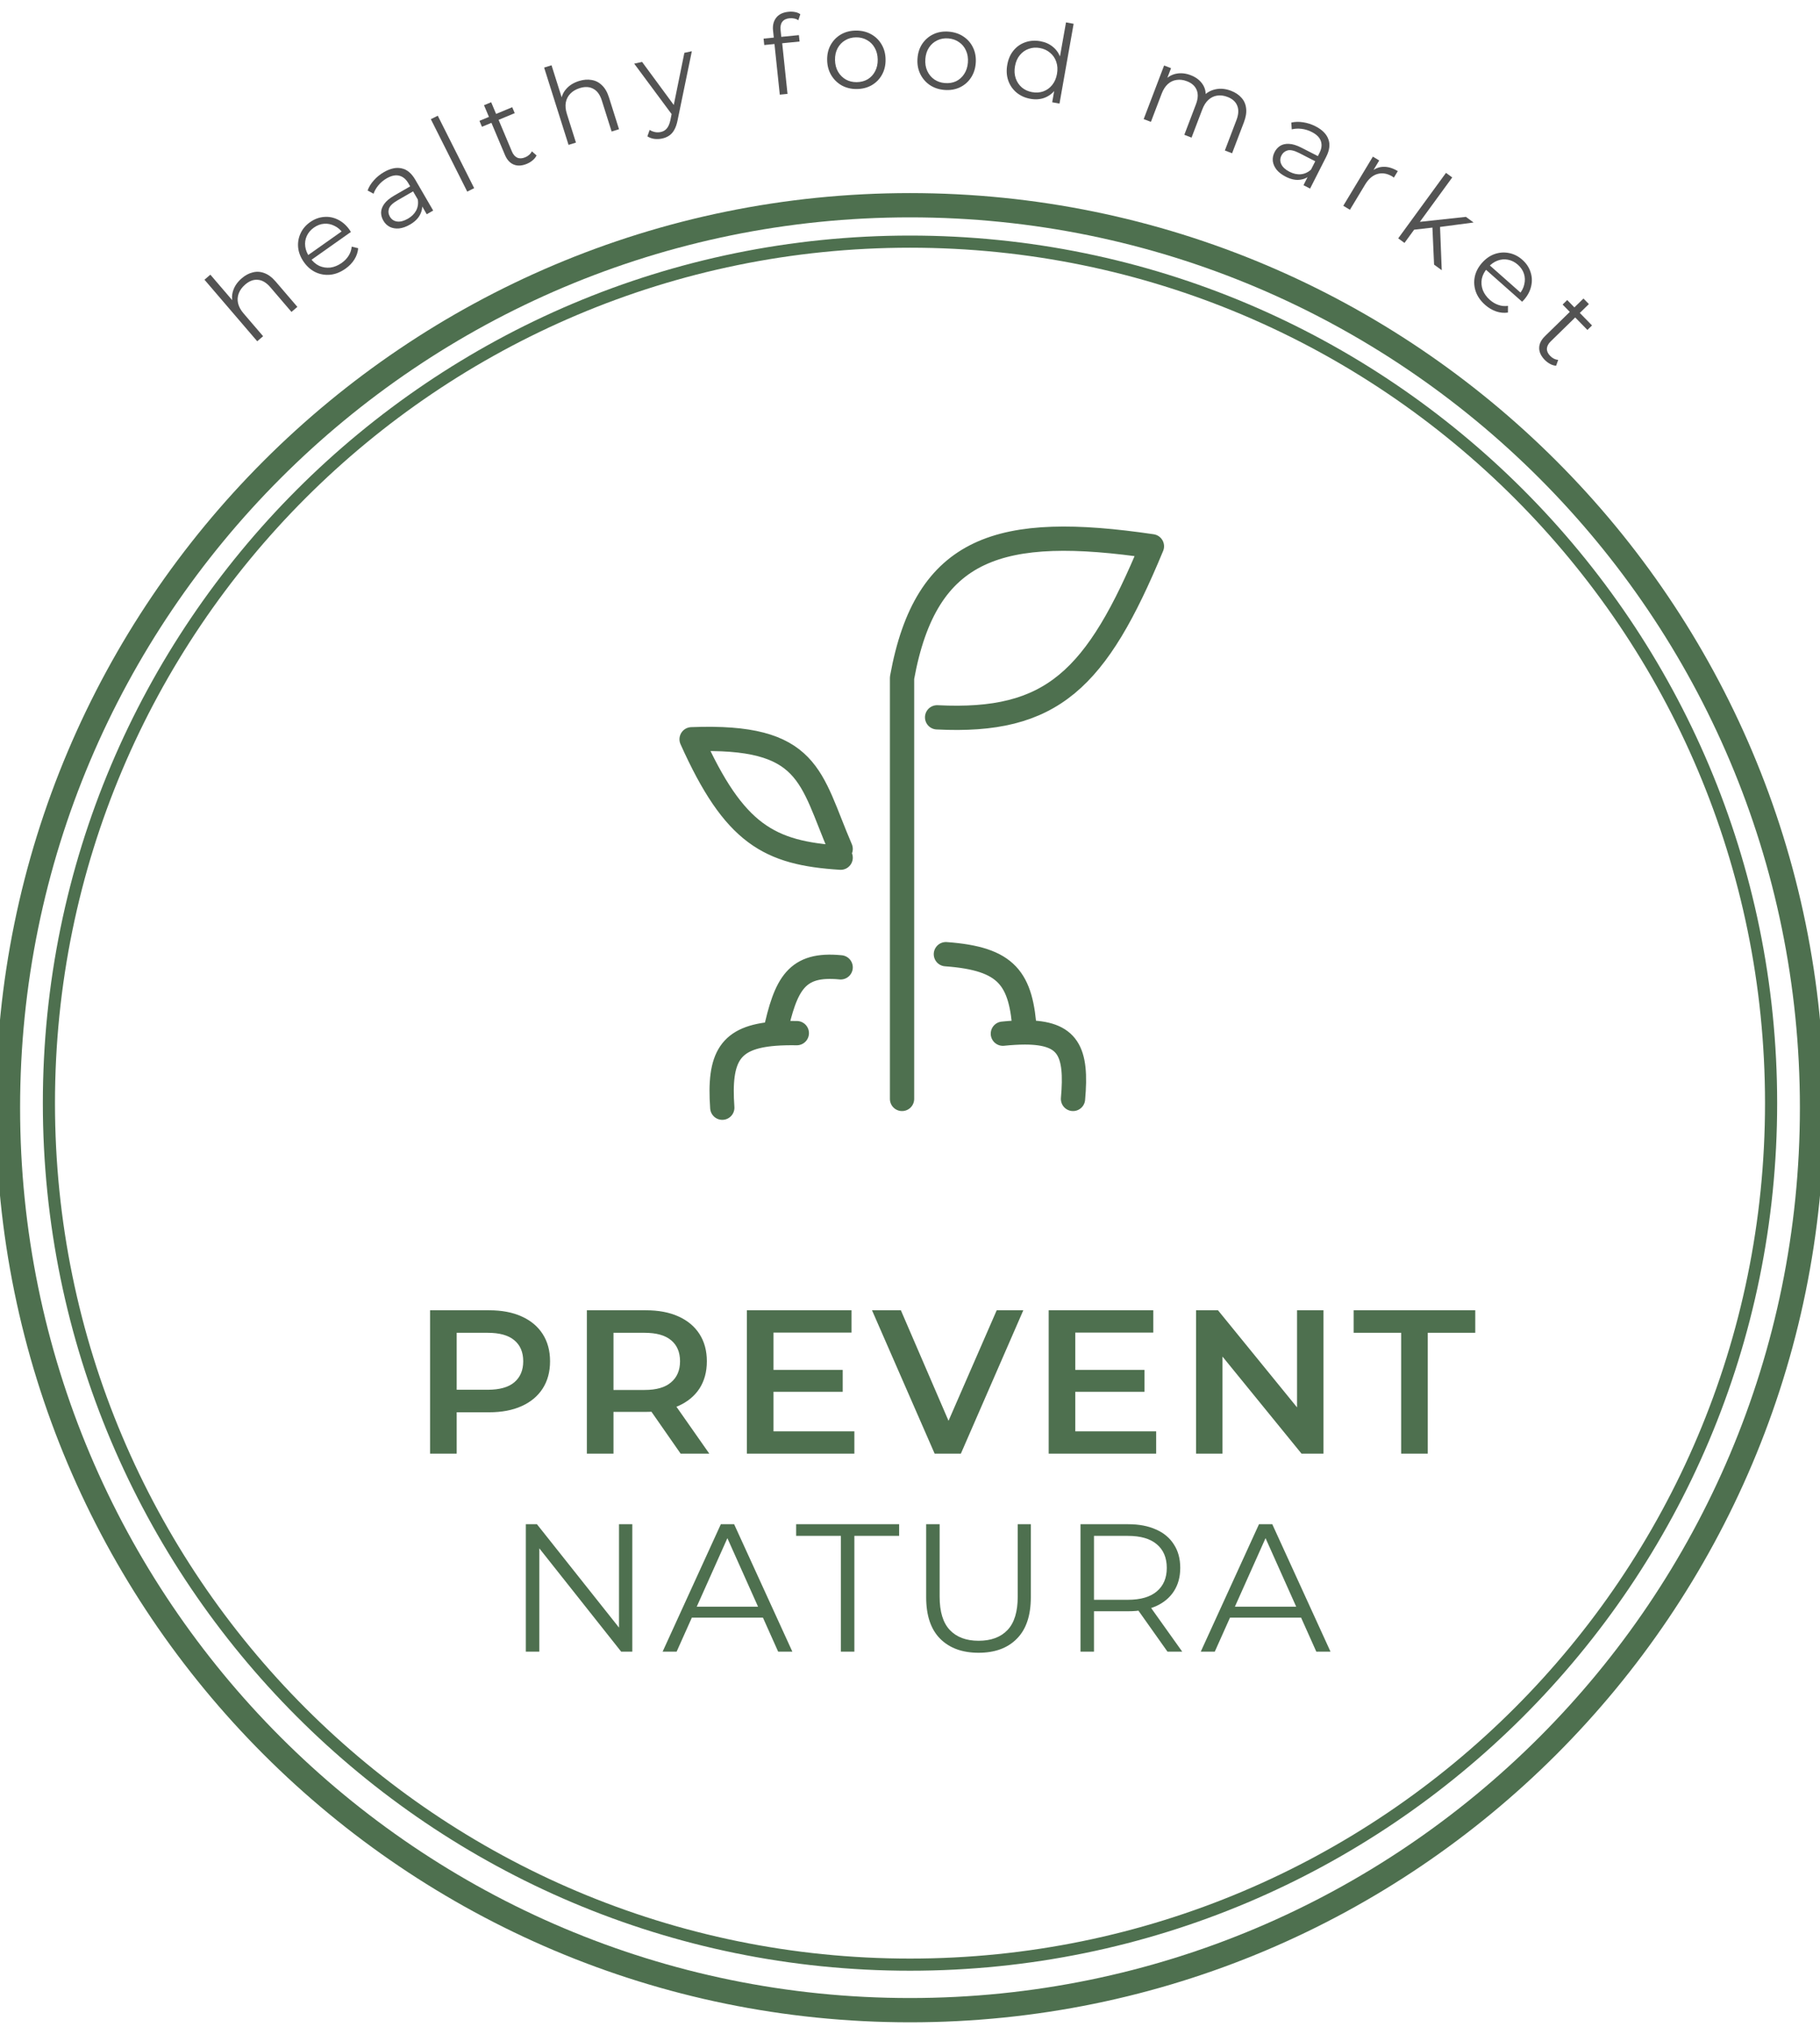
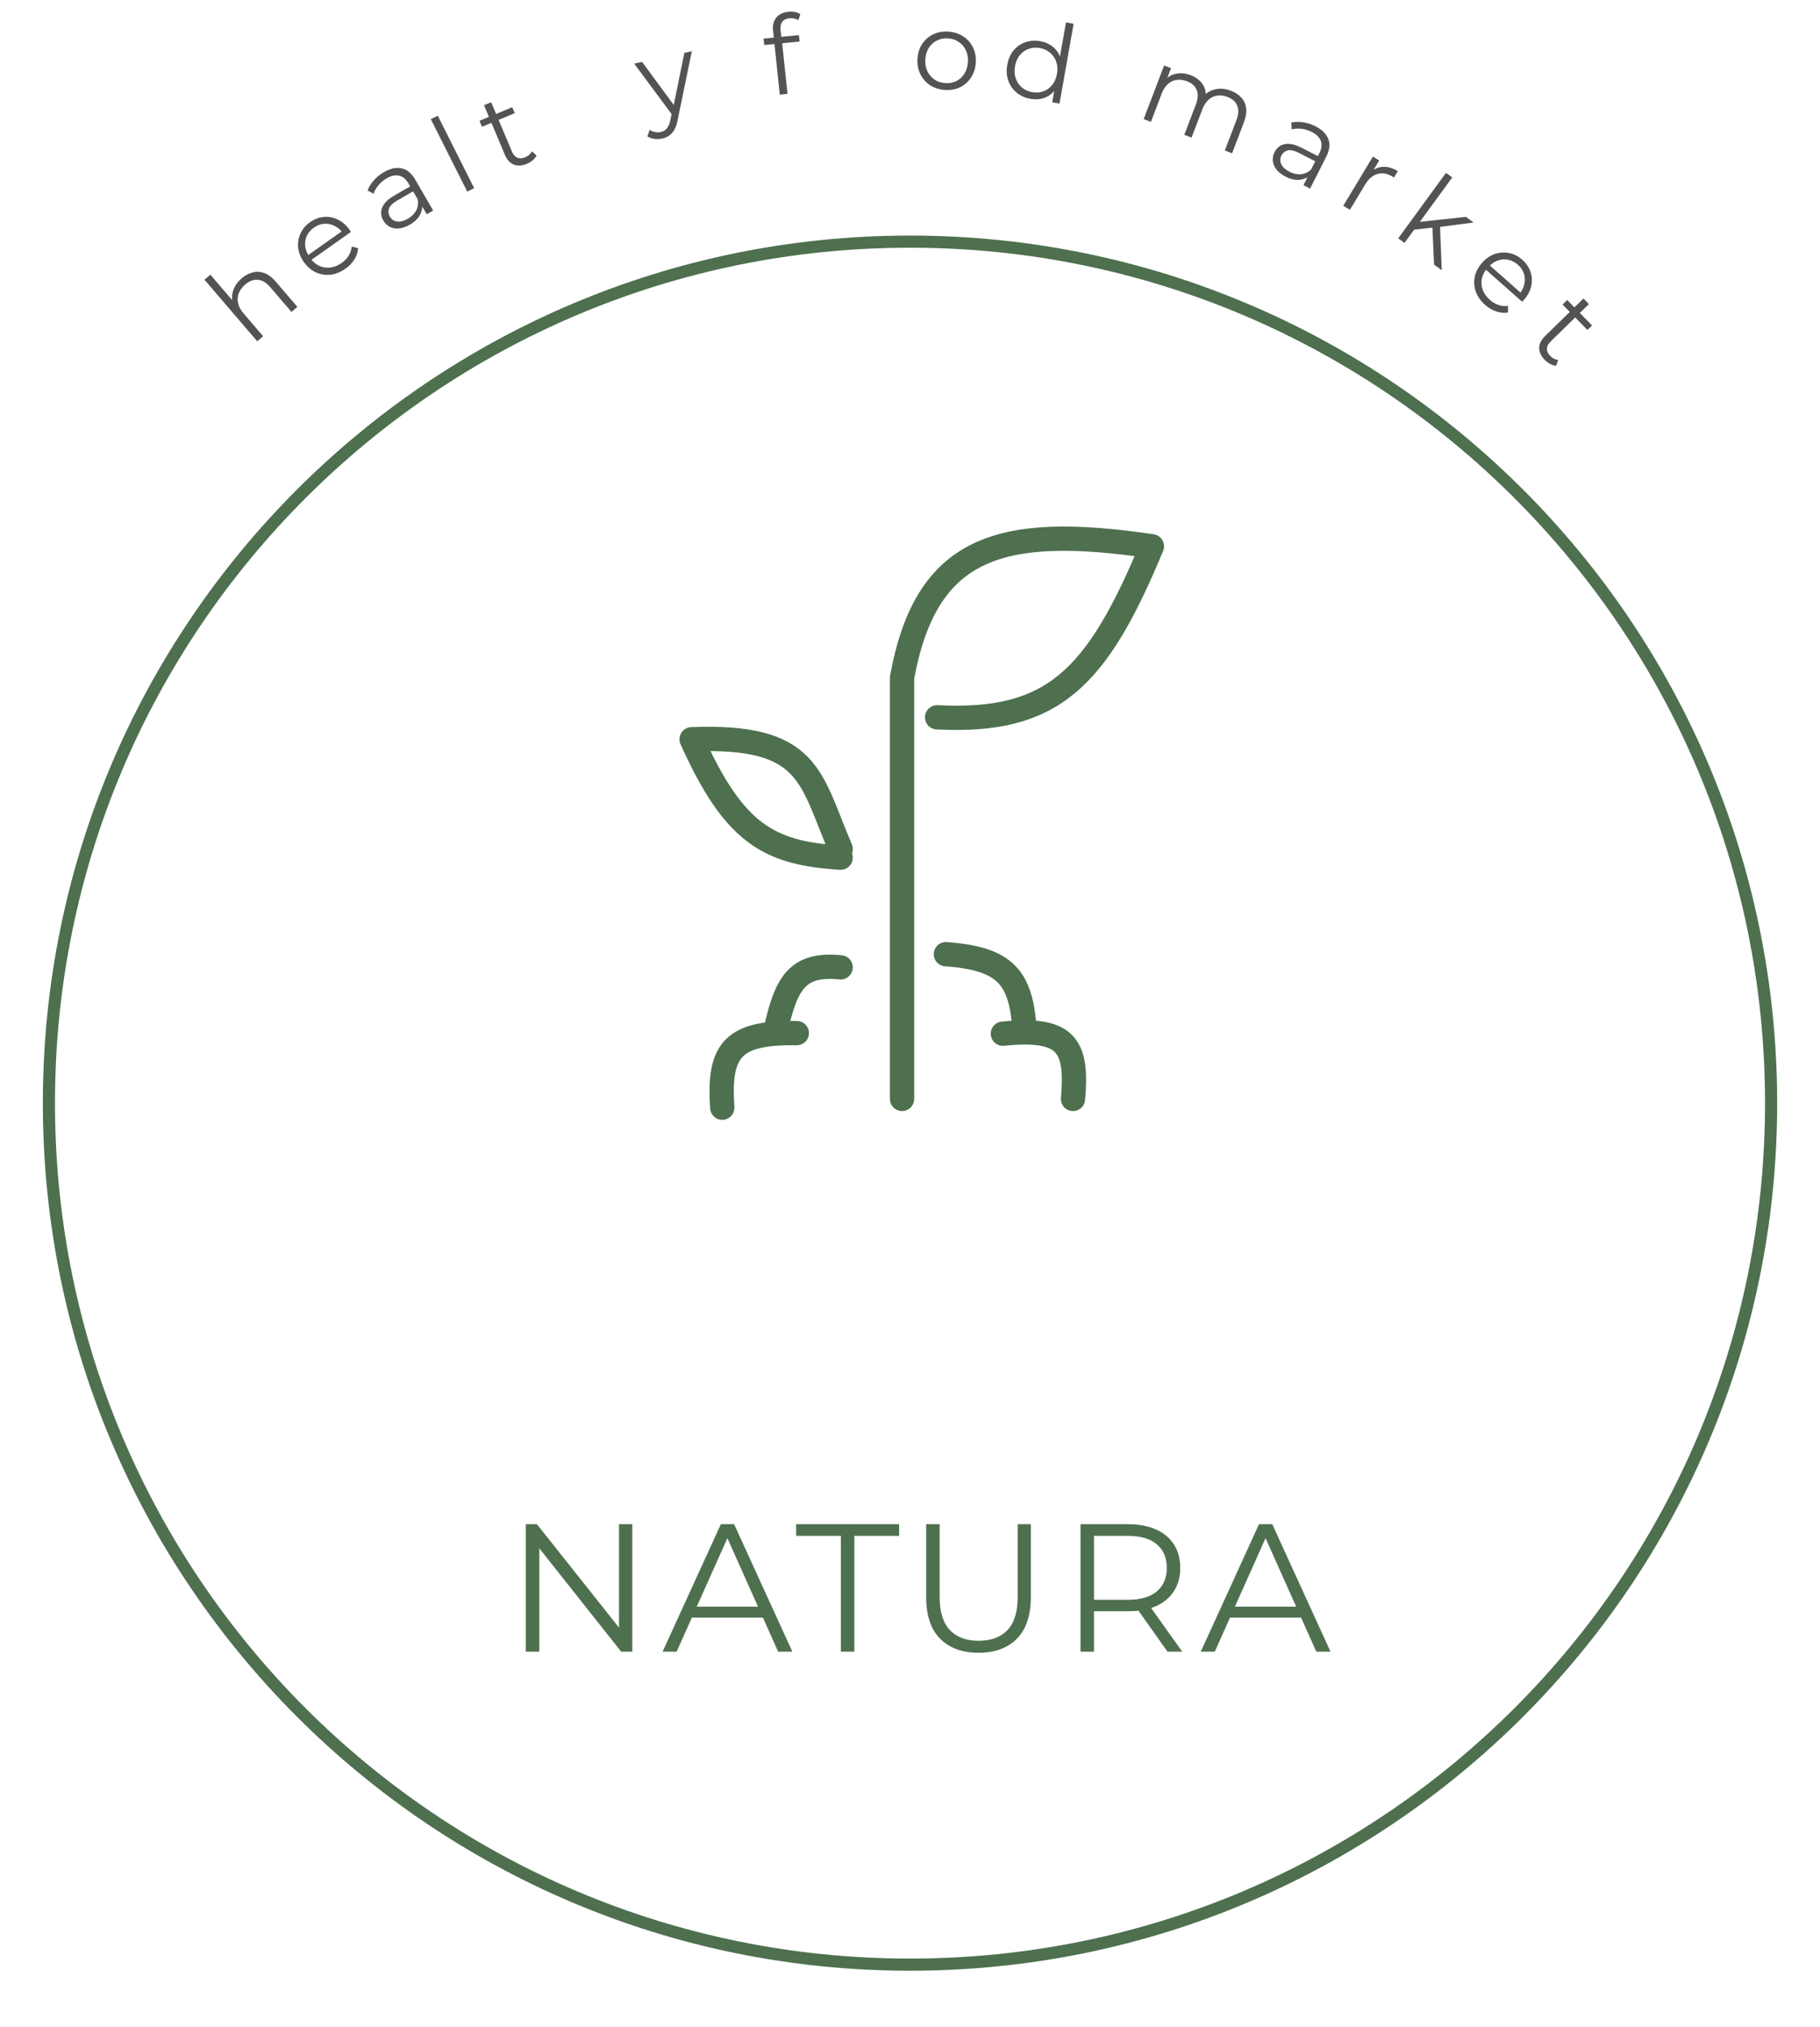
<svg xmlns="http://www.w3.org/2000/svg" width="150" height="167" viewBox="0 0 150 167" fill="none">
  <path d="M43.338 136.062V125.562H44.253L51.498 134.683H51.018V125.562H52.113V136.062H51.198L43.968 126.942H44.448V136.062H43.338ZM54.61 136.062L59.41 125.562H60.505L65.305 136.062H64.135L59.725 126.208H60.175L55.765 136.062H54.61ZM56.5 133.257L56.83 132.357H62.935L63.265 133.257H56.5ZM69.305 136.062V126.522H65.615V125.562H74.105V126.522H70.415V136.062H69.305ZM80.653 136.152C79.313 136.152 78.258 135.768 77.488 134.998C76.718 134.227 76.333 133.087 76.333 131.578V125.562H77.443V131.533C77.443 132.772 77.723 133.687 78.283 134.277C78.843 134.868 79.633 135.163 80.653 135.163C81.683 135.163 82.478 134.868 83.038 134.277C83.598 133.687 83.878 132.772 83.878 131.533V125.562H84.958V131.578C84.958 133.087 84.573 134.227 83.803 134.998C83.043 135.768 81.993 136.152 80.653 136.152ZM89.053 136.062V125.562H92.983C93.873 125.562 94.638 125.707 95.278 125.998C95.918 126.277 96.408 126.688 96.748 127.228C97.098 127.758 97.273 128.403 97.273 129.163C97.273 129.903 97.098 130.543 96.748 131.083C96.408 131.613 95.918 132.022 95.278 132.312C94.638 132.592 93.873 132.732 92.983 132.732H89.668L90.163 132.223V136.062H89.053ZM96.223 136.062L93.523 132.252H94.723L97.438 136.062H96.223ZM90.163 132.312L89.668 131.788H92.953C94.003 131.788 94.798 131.557 95.338 131.098C95.888 130.638 96.163 129.993 96.163 129.163C96.163 128.323 95.888 127.672 95.338 127.212C94.798 126.753 94.003 126.522 92.953 126.522H89.668L90.163 125.998V132.312ZM98.963 136.062L103.763 125.562H104.858L109.658 136.062H108.488L104.078 126.208H104.528L100.118 136.062H98.963ZM100.853 133.257L101.183 132.357H107.288L107.618 133.257H100.853Z" fill="#4E704F" />
-   <path d="M35.445 119.75V107.938H40.305C41.352 107.938 42.246 108.106 42.988 108.444C43.742 108.781 44.322 109.265 44.727 109.895C45.132 110.525 45.334 111.273 45.334 112.139C45.334 113.006 45.132 113.754 44.727 114.384C44.322 115.014 43.742 115.497 42.988 115.835C42.246 116.172 41.352 116.341 40.305 116.341H36.66L37.639 115.312V119.75H35.445ZM37.639 115.548L36.66 114.485H40.204C41.172 114.485 41.897 114.282 42.381 113.877C42.876 113.461 43.123 112.882 43.123 112.139C43.123 111.386 42.876 110.806 42.381 110.401C41.897 109.996 41.172 109.794 40.204 109.794H36.66L37.639 108.714V115.548ZM48.369 119.75V107.938H53.229C54.275 107.938 55.169 108.106 55.912 108.444C56.665 108.781 57.245 109.265 57.65 109.895C58.055 110.525 58.257 111.273 58.257 112.139C58.257 113.006 58.055 113.754 57.65 114.384C57.245 115.003 56.665 115.481 55.912 115.818C55.169 116.144 54.275 116.308 53.229 116.308H49.584L50.562 115.312V119.75H48.369ZM56.097 119.75L53.11 115.464H55.456L58.46 119.75H56.097ZM50.562 115.548L49.584 114.502H53.127C54.095 114.502 54.82 114.294 55.304 113.877C55.799 113.461 56.047 112.882 56.047 112.139C56.047 111.386 55.799 110.806 55.304 110.401C54.82 109.996 54.095 109.794 53.127 109.794H49.584L50.562 108.714V115.548ZM63.58 112.848H69.453V114.654H63.58V112.848ZM63.749 117.911H70.415V119.75H61.555V107.938H70.179V109.777H63.749V117.911ZM77.032 119.75L71.869 107.938H74.248L78.855 118.619H77.488L82.146 107.938H84.339L79.192 119.75H77.032ZM88.455 112.848H94.327V114.654H88.455V112.848ZM88.623 117.911H95.289V119.75H86.43V107.938H95.053V109.777H88.623V117.911ZM98.578 119.75V107.938H100.384L107.792 117.033H106.898V107.938H109.075V119.75H107.269L99.861 110.654H100.755V119.75H98.578ZM115.48 119.75V109.794H111.565V107.938H121.588V109.794H117.673V119.75H115.48Z" fill="#4E704F" />
  <path d="M74.344 90.527V55.84C76.312 44.977 82.436 43.162 94.939 45.001C90.377 55.998 86.71 59.571 77.234 59.092M69.285 69.932C66.748 64.049 66.812 60.519 57 60.899C60.516 68.729 63.392 70.281 69.285 70.654M59.529 91.25C59.23 87.06 60.144 85.441 63.865 85.153M65.672 85.108C65.007 85.097 64.406 85.111 63.865 85.153M63.865 85.153C64.761 81.003 65.659 79.329 69.285 79.688M88.435 90.527C88.782 86.633 88.079 85.047 84.461 85.049M82.654 85.153C83.324 85.085 83.924 85.05 84.461 85.049M84.461 85.049C84.18 80.605 83.017 78.971 77.957 78.604" stroke="#4E704F" stroke-width="2" stroke-linecap="round" stroke-linejoin="round" />
-   <path d="M149.344 91.25C149.344 132.309 116.059 165.594 75 165.594C33.941 165.594 0.656 132.309 0.656 91.25C0.656 50.191 33.941 16.906 75 16.906C116.059 16.906 149.344 50.191 149.344 91.25Z" stroke="#4E704F" stroke-width="2" />
  <path d="M145.969 90.875C145.969 130.07 114.195 161.844 75 161.844C35.805 161.844 4.031 130.07 4.031 90.875C4.031 51.68 35.805 19.906 75 19.906C114.195 19.906 145.969 51.68 145.969 90.875Z" stroke="#4E704F" />
  <path d="M19.927 22.922C20.219 22.673 20.523 22.511 20.839 22.438C21.157 22.356 21.474 22.377 21.793 22.499C22.116 22.617 22.425 22.85 22.722 23.196L24.509 25.28L24.023 25.695L22.278 23.659C21.953 23.281 21.614 23.078 21.258 23.051C20.903 23.015 20.555 23.143 20.213 23.436C19.958 23.654 19.779 23.898 19.678 24.166C19.577 24.427 19.558 24.7 19.621 24.985C19.685 25.262 19.834 25.537 20.068 25.811L21.685 27.697L21.199 28.112L16.852 23.042L17.338 22.627L19.453 25.093L19.199 24.991C19.09 24.634 19.099 24.275 19.225 23.915C19.346 23.55 19.581 23.219 19.927 22.922Z" fill="#535353" />
  <path d="M28.476 22.132C28.074 22.416 27.662 22.582 27.24 22.63C26.815 22.674 26.412 22.609 26.032 22.437C25.649 22.259 25.322 21.98 25.051 21.598C24.78 21.216 24.622 20.822 24.575 20.414C24.533 20.003 24.596 19.613 24.762 19.246C24.929 18.871 25.192 18.557 25.55 18.304C25.912 18.048 26.293 17.904 26.69 17.873C27.089 17.834 27.475 17.906 27.848 18.091C28.218 18.27 28.541 18.553 28.815 18.94C28.832 18.964 28.849 18.993 28.865 19.026C28.882 19.05 28.901 19.077 28.922 19.106L25.563 21.479L25.287 21.09L28.367 18.915L28.27 19.214C28.072 18.935 27.836 18.731 27.56 18.603C27.287 18.465 27.003 18.409 26.711 18.432C26.418 18.455 26.137 18.561 25.867 18.752C25.603 18.939 25.409 19.168 25.285 19.439C25.161 19.71 25.118 19.997 25.157 20.301C25.195 20.604 25.315 20.897 25.517 21.181L25.574 21.262C25.782 21.555 26.03 21.77 26.317 21.905C26.606 22.032 26.91 22.077 27.231 22.042C27.553 21.998 27.863 21.87 28.162 21.659C28.398 21.493 28.586 21.297 28.728 21.073C28.875 20.844 28.961 20.592 28.986 20.317L29.52 20.447C29.494 20.773 29.39 21.082 29.207 21.374C29.028 21.661 28.785 21.914 28.476 22.132Z" fill="#535353" />
  <path d="M35.172 17.651L34.647 16.748L34.538 16.613L33.661 15.104C33.459 14.756 33.205 14.546 32.899 14.473C32.599 14.397 32.256 14.47 31.871 14.691C31.606 14.844 31.38 15.034 31.192 15.26C31.004 15.486 30.869 15.719 30.787 15.96L30.298 15.692C30.403 15.396 30.575 15.117 30.811 14.856C31.045 14.589 31.323 14.363 31.646 14.177C32.176 13.872 32.661 13.769 33.1 13.869C33.542 13.96 33.918 14.273 34.228 14.808L35.702 17.345L35.172 17.651ZM33.783 18.503C33.476 18.68 33.18 18.785 32.894 18.818C32.61 18.843 32.357 18.802 32.135 18.695C31.91 18.582 31.73 18.409 31.594 18.175C31.471 17.962 31.409 17.742 31.408 17.514C31.41 17.277 31.495 17.042 31.663 16.806C31.834 16.562 32.114 16.328 32.504 16.103L33.915 15.29L34.154 15.702L32.759 16.506C32.364 16.734 32.129 16.963 32.054 17.193C31.985 17.42 32.011 17.637 32.131 17.845C32.267 18.078 32.466 18.213 32.73 18.248C32.993 18.283 33.288 18.206 33.616 18.018C33.928 17.838 34.154 17.613 34.297 17.345C34.441 17.067 34.487 16.764 34.434 16.434L34.78 16.744C34.833 17.073 34.776 17.394 34.61 17.704C34.448 18.012 34.173 18.278 33.783 18.503Z" fill="#535353" />
  <path d="M38.508 15.784L35.508 9.818L36.08 9.534L39.08 15.5L38.508 15.784Z" fill="#535353" />
  <path d="M43.428 13.494C43.018 13.664 42.656 13.685 42.341 13.556C42.026 13.427 41.784 13.161 41.614 12.757L39.891 8.668L40.481 8.422L42.19 12.478C42.297 12.733 42.443 12.902 42.629 12.988C42.82 13.071 43.038 13.061 43.282 12.96C43.542 12.852 43.727 12.687 43.835 12.466L44.221 12.803C44.149 12.956 44.041 13.093 43.895 13.212C43.756 13.328 43.6 13.422 43.428 13.494ZM39.722 10.444L39.516 9.955L42.216 8.832L42.422 9.321L39.722 10.444Z" fill="#535353" />
-   <path d="M47.724 6.672C48.091 6.559 48.435 6.53 48.755 6.588C49.079 6.638 49.364 6.782 49.609 7.021C49.86 7.257 50.054 7.592 50.191 8.027L51.018 10.645L50.408 10.834L49.6 8.277C49.45 7.802 49.217 7.481 48.9 7.316C48.587 7.143 48.216 7.123 47.786 7.256C47.465 7.356 47.205 7.509 47.006 7.715C46.811 7.914 46.686 8.157 46.632 8.443C46.582 8.723 46.611 9.034 46.72 9.377L47.468 11.746L46.858 11.935L44.846 5.568L45.456 5.378L46.435 8.476L46.242 8.282C46.282 7.912 46.431 7.586 46.688 7.305C46.943 7.018 47.289 6.808 47.724 6.672Z" fill="#535353" />
  <path d="M54.575 11.411C54.358 11.458 54.142 11.468 53.927 11.44C53.718 11.412 53.527 11.342 53.355 11.232L53.543 10.704C53.685 10.79 53.83 10.848 53.977 10.877C54.133 10.911 54.295 10.91 54.465 10.873C54.67 10.829 54.833 10.733 54.954 10.584C55.082 10.44 55.182 10.21 55.253 9.894L55.402 9.152L55.451 9.041L56.404 4.352L57.02 4.219L55.85 9.885C55.787 10.211 55.696 10.479 55.577 10.689C55.463 10.898 55.323 11.057 55.157 11.166C54.992 11.282 54.798 11.363 54.575 11.411ZM55.449 9.529L52.269 5.243L52.92 5.102L55.74 8.932L55.449 9.529Z" fill="#535353" />
  <path d="M64.269 7.797L63.712 2.507C63.668 2.089 63.755 1.74 63.973 1.459C64.191 1.178 64.53 1.015 64.989 0.97C65.168 0.952 65.344 0.958 65.516 0.99C65.689 1.021 65.837 1.082 65.961 1.172L65.796 1.667C65.698 1.599 65.588 1.552 65.464 1.528C65.341 1.498 65.21 1.49 65.073 1.504C64.804 1.531 64.606 1.625 64.478 1.789C64.351 1.952 64.302 2.18 64.333 2.473L64.408 3.188L64.458 3.482L64.905 7.734L64.269 7.797ZM62.988 3.709L62.933 3.181L65.843 2.893L65.899 3.421L62.988 3.709Z" fill="#535353" />
-   <path d="M70.618 7.334C70.162 7.339 69.749 7.241 69.379 7.042C69.016 6.836 68.726 6.554 68.51 6.196C68.293 5.833 68.181 5.417 68.172 4.949C68.164 4.475 68.261 4.057 68.465 3.695C68.669 3.333 68.949 3.047 69.305 2.839C69.662 2.631 70.071 2.525 70.533 2.519C71 2.514 71.416 2.611 71.78 2.811C72.149 3.011 72.439 3.29 72.65 3.647C72.866 4.005 72.979 4.421 72.987 4.895C72.995 5.362 72.898 5.781 72.694 6.149C72.496 6.511 72.217 6.799 71.854 7.014C71.492 7.222 71.08 7.328 70.618 7.334ZM70.608 6.767C70.95 6.763 71.251 6.684 71.513 6.531C71.774 6.372 71.977 6.154 72.122 5.876C72.273 5.593 72.346 5.268 72.339 4.902C72.332 4.53 72.249 4.207 72.088 3.933C71.933 3.658 71.722 3.448 71.456 3.301C71.189 3.148 70.887 3.073 70.551 3.077C70.215 3.081 69.917 3.162 69.656 3.321C69.394 3.474 69.188 3.69 69.037 3.967C68.886 4.245 68.814 4.57 68.82 4.942C68.827 5.308 68.91 5.631 69.071 5.911C69.232 6.185 69.446 6.399 69.713 6.552C69.98 6.699 70.278 6.77 70.608 6.767Z" fill="#535353" />
  <path d="M77.829 7.408C77.374 7.37 76.973 7.235 76.624 7.001C76.281 6.762 76.019 6.454 75.837 6.077C75.656 5.695 75.583 5.27 75.619 4.804C75.656 4.331 75.792 3.924 76.029 3.583C76.266 3.241 76.572 2.984 76.946 2.81C77.321 2.637 77.738 2.569 78.198 2.607C78.665 2.646 79.07 2.782 79.413 3.016C79.762 3.249 80.024 3.554 80.2 3.93C80.381 4.306 80.454 4.731 80.418 5.204C80.382 5.67 80.245 6.077 80.008 6.425C79.777 6.767 79.471 7.027 79.09 7.206C78.71 7.379 78.289 7.447 77.829 7.408ZM77.872 6.843C78.213 6.871 78.521 6.822 78.796 6.694C79.07 6.56 79.293 6.362 79.464 6.099C79.641 5.831 79.744 5.515 79.772 5.15C79.8 4.779 79.748 4.449 79.613 4.161C79.485 3.873 79.295 3.644 79.043 3.473C78.792 3.295 78.499 3.192 78.165 3.165C77.83 3.137 77.525 3.189 77.25 3.323C76.975 3.451 76.749 3.646 76.573 3.908C76.396 4.17 76.294 4.487 76.265 4.858C76.237 5.223 76.29 5.552 76.424 5.846C76.558 6.134 76.751 6.367 77.002 6.545C77.253 6.716 77.543 6.816 77.872 6.843Z" fill="#535353" />
  <path d="M84.914 8.139C84.471 8.058 84.091 7.885 83.772 7.619C83.46 7.354 83.234 7.026 83.097 6.635C82.96 6.238 82.933 5.806 83.016 5.339C83.099 4.866 83.273 4.471 83.537 4.153C83.8 3.836 84.123 3.611 84.506 3.48C84.896 3.344 85.312 3.317 85.754 3.398C86.162 3.473 86.508 3.631 86.794 3.873C87.087 4.115 87.296 4.431 87.422 4.82C87.555 5.205 87.576 5.651 87.486 6.159C87.397 6.661 87.227 7.072 86.975 7.392C86.723 7.712 86.418 7.936 86.06 8.066C85.709 8.191 85.327 8.215 84.914 8.139ZM85.057 7.589C85.388 7.65 85.696 7.63 85.982 7.53C86.274 7.425 86.519 7.25 86.714 7.006C86.917 6.756 87.05 6.451 87.114 6.091C87.179 5.724 87.159 5.391 87.054 5.091C86.954 4.792 86.785 4.545 86.546 4.348C86.313 4.147 86.032 4.016 85.701 3.956C85.377 3.896 85.071 3.919 84.784 4.025C84.498 4.125 84.254 4.297 84.053 4.541C83.851 4.784 83.718 5.089 83.653 5.456C83.589 5.816 83.609 6.149 83.713 6.455C83.819 6.755 83.987 7.006 84.22 7.207C84.453 7.402 84.732 7.529 85.057 7.589ZM86.719 8.425L86.967 7.024L87.195 6.096L87.273 5.141L87.858 1.844L88.486 1.96L87.321 8.535L86.719 8.425Z" fill="#535353" />
  <path d="M101.466 7.482C101.824 7.621 102.108 7.811 102.317 8.053C102.535 8.291 102.662 8.579 102.701 8.915C102.745 9.254 102.686 9.636 102.524 10.062L101.546 12.627L100.95 12.397L101.905 9.891C102.083 9.426 102.104 9.032 101.97 8.71C101.844 8.384 101.579 8.144 101.176 7.988C100.874 7.871 100.587 7.834 100.314 7.876C100.048 7.915 99.808 8.031 99.593 8.225C99.386 8.415 99.218 8.678 99.09 9.015L98.205 11.336L97.609 11.105L98.564 8.599C98.742 8.134 98.763 7.74 98.629 7.418C98.498 7.09 98.23 6.849 97.827 6.693C97.531 6.578 97.246 6.542 96.973 6.585C96.702 6.621 96.459 6.736 96.244 6.93C96.037 7.12 95.869 7.383 95.741 7.719L94.856 10.04L94.26 9.81L95.943 5.395L96.514 5.616L96.058 6.81L96.046 6.564C96.302 6.296 96.613 6.13 96.978 6.065C97.351 5.997 97.741 6.042 98.15 6.2C98.581 6.367 98.906 6.618 99.124 6.953C99.345 7.283 99.418 7.681 99.343 8.148L99.144 7.964C99.409 7.655 99.746 7.454 100.154 7.361C100.569 7.264 101.007 7.305 101.466 7.482Z" fill="#535353" />
  <path d="M107.43 15.256L107.902 14.325L107.956 14.16L108.746 12.603C108.928 12.245 108.966 11.917 108.861 11.62C108.761 11.327 108.514 11.079 108.119 10.876C107.846 10.737 107.564 10.649 107.272 10.614C106.981 10.58 106.711 10.593 106.464 10.656L106.424 10.099C106.73 10.026 107.057 10.019 107.405 10.075C107.755 10.127 108.096 10.238 108.427 10.407C108.972 10.686 109.322 11.037 109.477 11.461C109.64 11.882 109.582 12.367 109.303 12.918L107.974 15.535L107.43 15.256ZM105.96 14.553C105.645 14.392 105.395 14.2 105.212 13.978C105.037 13.753 104.934 13.518 104.903 13.274C104.875 13.024 104.923 12.778 105.045 12.537C105.156 12.318 105.307 12.146 105.499 12.021C105.698 11.894 105.942 11.837 106.231 11.851C106.528 11.861 106.877 11.969 107.278 12.175L108.728 12.917L108.512 13.343L107.078 12.608C106.672 12.4 106.353 12.328 106.119 12.39C105.891 12.455 105.722 12.595 105.614 12.809C105.492 13.049 105.487 13.29 105.601 13.53C105.714 13.77 105.939 13.976 106.276 14.149C106.596 14.313 106.908 14.382 107.211 14.355C107.522 14.325 107.801 14.199 108.049 13.976L107.978 14.434C107.73 14.658 107.43 14.784 107.079 14.813C106.733 14.845 106.36 14.758 105.96 14.553Z" fill="#535353" />
  <path d="M110.711 16.951L113.149 12.903L113.672 13.22L113.008 14.323L113.07 14.098C113.369 13.858 113.699 13.739 114.062 13.741C114.428 13.738 114.808 13.857 115.203 14.096L114.883 14.629C114.863 14.616 114.842 14.604 114.821 14.591C114.804 14.573 114.785 14.559 114.765 14.546C114.339 14.288 113.926 14.217 113.527 14.333C113.131 14.443 112.79 14.738 112.502 15.216L111.257 17.282L110.711 16.951Z" fill="#535353" />
  <path d="M116.366 18.943L116.864 18.292L120.819 17.865L121.45 18.328L118.601 18.706L118.13 18.74L116.366 18.943ZM115.238 19.634L119.175 14.24L119.69 14.617L115.754 20.012L115.238 19.634ZM118.193 21.799L118.052 18.649L118.677 18.494L118.825 22.262L118.193 21.799Z" fill="#535353" />
  <path d="M122.401 25.116C122.032 24.791 121.776 24.428 121.633 24.029C121.493 23.625 121.464 23.218 121.545 22.809C121.63 22.396 121.827 22.014 122.137 21.663C122.446 21.312 122.794 21.067 123.181 20.929C123.572 20.794 123.966 20.765 124.361 20.843C124.765 20.92 125.131 21.104 125.46 21.394C125.792 21.688 126.019 22.025 126.14 22.404C126.27 22.783 126.288 23.175 126.194 23.581C126.104 23.982 125.902 24.36 125.588 24.715C125.569 24.738 125.545 24.761 125.516 24.784C125.496 24.806 125.475 24.831 125.451 24.858L122.37 22.133L122.685 21.776L125.51 24.274L125.196 24.249C125.423 23.992 125.567 23.715 125.629 23.418C125.7 23.12 125.691 22.832 125.601 22.552C125.512 22.273 125.344 22.024 125.096 21.805C124.854 21.591 124.586 21.454 124.293 21.396C124.001 21.337 123.711 21.361 123.425 21.468C123.138 21.576 122.88 21.759 122.649 22.02L122.584 22.095C122.346 22.364 122.194 22.654 122.128 22.965C122.07 23.274 122.096 23.581 122.204 23.885C122.32 24.188 122.515 24.461 122.79 24.703C123.005 24.894 123.239 25.033 123.491 25.119C123.747 25.21 124.012 25.236 124.286 25.198L124.282 25.747C123.958 25.796 123.633 25.765 123.307 25.654C122.986 25.546 122.684 25.367 122.401 25.116Z" fill="#535353" />
  <path d="M127.315 29.648C127.005 29.33 126.852 29.002 126.856 28.662C126.859 28.323 127.018 28 127.331 27.694L130.505 24.593L130.952 25.05L127.804 28.126C127.606 28.319 127.502 28.517 127.491 28.72C127.485 28.928 127.573 29.127 127.758 29.315C127.955 29.517 128.177 29.628 128.422 29.648L128.251 30.129C128.082 30.119 127.915 30.068 127.75 29.977C127.59 29.89 127.445 29.781 127.315 29.648ZM128.787 25.089L129.167 24.718L131.211 26.81L130.831 27.181L128.787 25.089Z" fill="#535353" />
</svg>